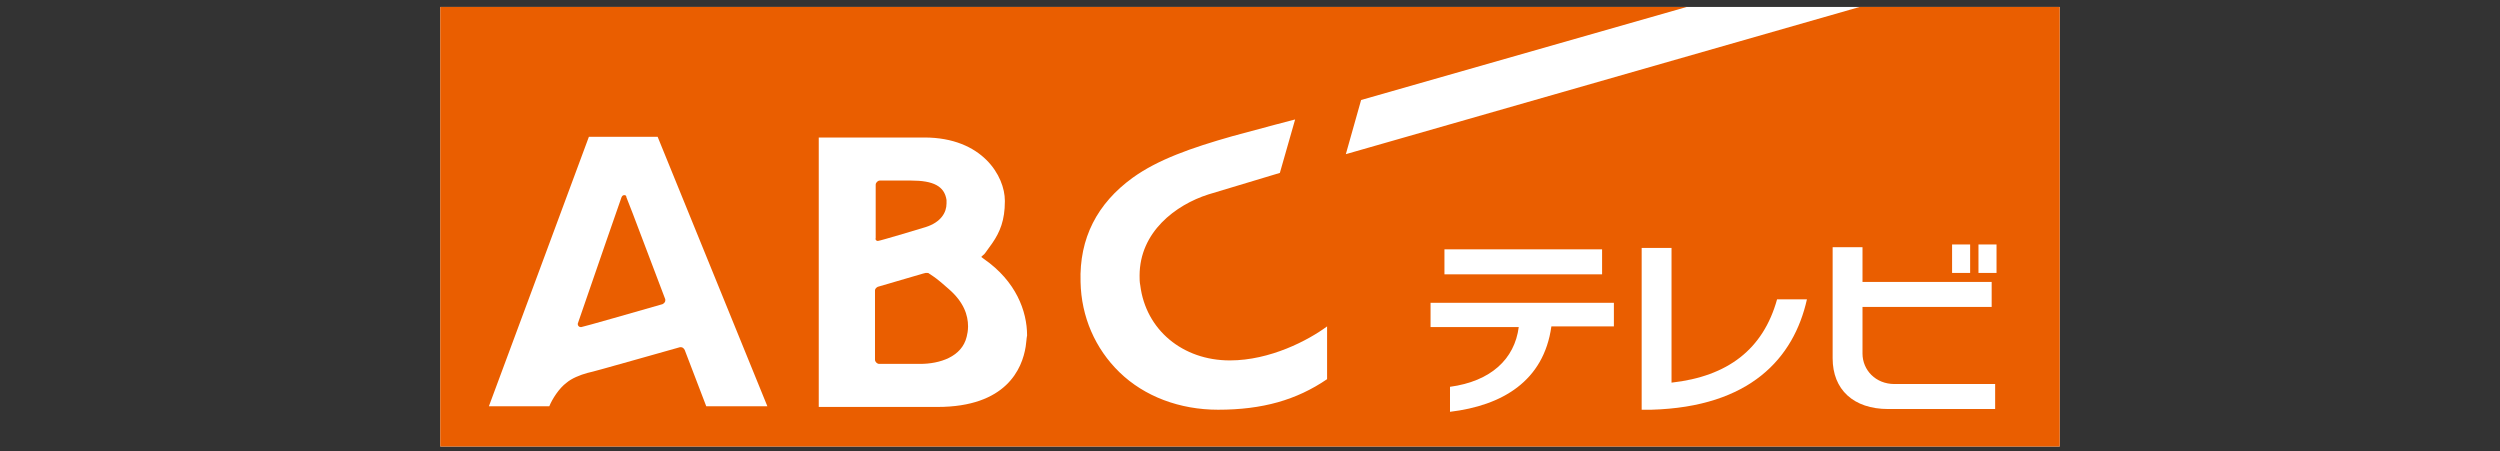
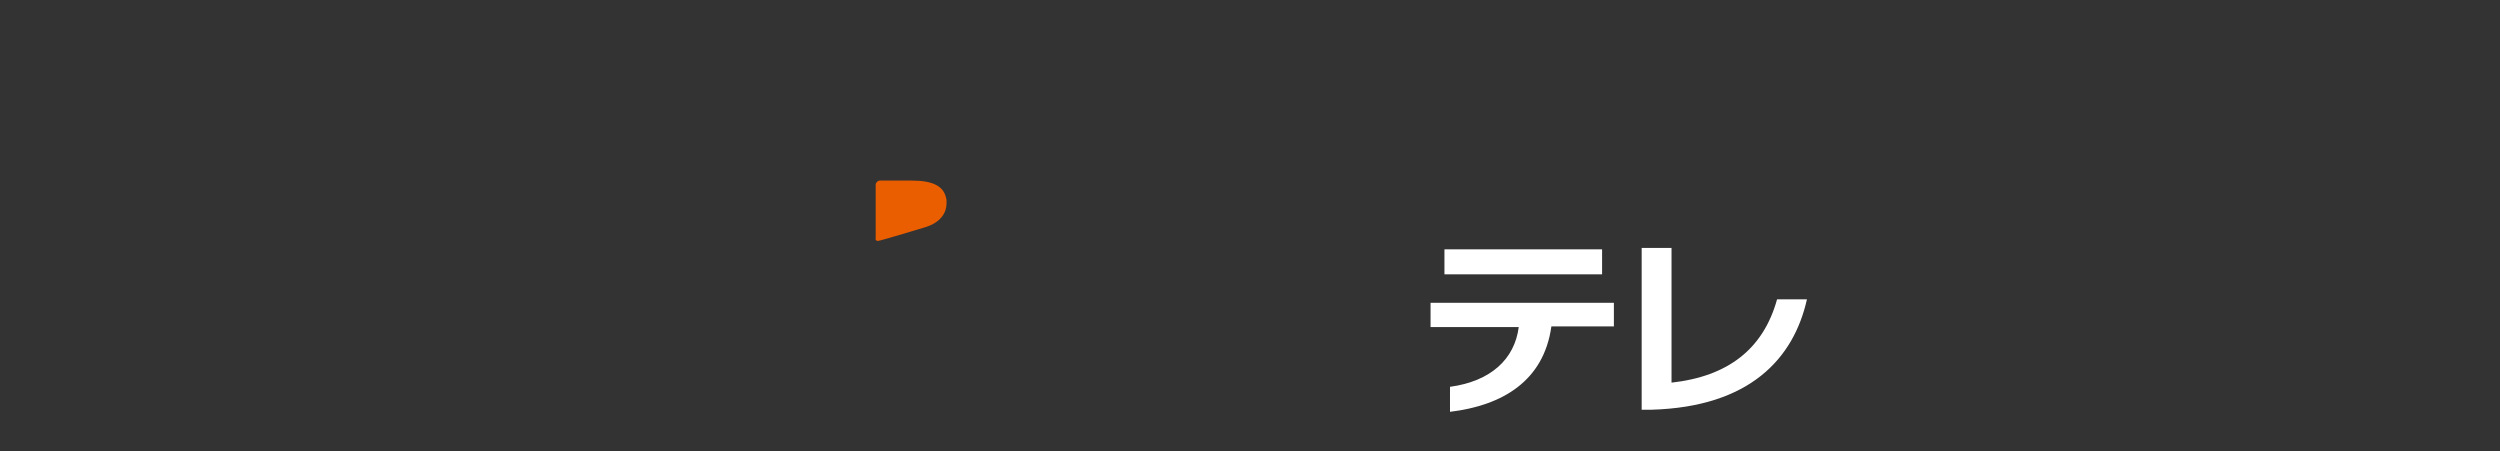
<svg xmlns="http://www.w3.org/2000/svg" version="1.1" id="レイヤー_1" x="0px" y="0px" viewBox="0 0 360 65" style="enable-background:new 0 0 360 65;" xml:space="preserve">
  <rect x="0" y="0" width="360" height="65" fill="#333333" stroke="none" />
  <style type="text/css">
	.st0{fill:#FFFFFF;}
	.st1{fill:#EA5E00;}
</style>
  <g>
    <g>
-       <rect x="63.4" y="1" class="st0" width="233.2" height="63.3" />
      <g>
-         <path class="st1" d="M267.8,1L267.8,1l-74,21.2l2.2-7.8L242.9,1H63.4v63.3h233.2V1H267.8z M101.7,58.5c-0.3-0.8-3.1-8.1-3.1-8.1     c-0.1-0.2-0.3-0.4-0.5-0.4c-0.1,0-0.1,0-0.2,0s-12.6,3.6-13.3,3.7c-1.1,0.3-2.3,0.8-3,1.4c-1.1,0.8-2.1,2.4-2.5,3.4l0,0     c-0.1,0-8,0-8.7,0c0.4-1,14.2-38.3,14.4-38.8c0.5,0,9.4,0,9.9,0c0.2,0.5,15.4,37.8,15.8,38.8C109.6,58.5,102.2,58.5,101.7,58.5z      M147.7,49.9c-0.5,3.2-2.8,8.7-12.7,8.7c0,0-16.4,0-17.1,0c0-0.7,0-38.1,0-38.8c0.7,0,15.2,0,15.2,0c8.4,0,11.6,5.6,11.6,9.1V29     c0,2.7-0.7,4.4-1.8,6c-1,1.4-1.2,1.7-1.3,1.7l-0.3,0.3l0.4,0.3c4.6,3.2,6.2,7.5,6.2,11C147.8,48.8,147.8,49.3,147.7,49.9z      M191.1,54.6c-4.4,3-9.3,4.4-15.7,4.4c-5.5,0-10.6-1.9-14.2-5.4c-3.5-3.4-5.5-8-5.6-13c-0.2-6.3,2.4-11.3,7.5-15     c3.6-2.6,8.4-4.3,14.4-6c4-1.1,9-2.4,9-2.4l-2.2,7.7L174,28c-4.7,1.5-9.9,5.4-9.9,11.7c0,0.5,0,0.9,0.1,1.4     c0.8,6.4,6.1,10.8,12.9,10.8c5.8,0,11.3-2.9,14-4.9C191.1,48.2,191.1,54.3,191.1,54.6z" />
        <path class="st1" d="M126.4,34.7L126.4,34.7c0.3,0,6.9-2,6.9-2c2.2-0.7,3-2.1,3-3.4c0-0.2,0-0.4,0-0.5c-0.3-2-1.9-2.8-5.1-2.8     c0,0-4.2,0-4.5,0s-0.6,0.3-0.6,0.6c0,0,0,7.5,0,7.7C126,34.5,126.2,34.7,126.4,34.7z" />
-         <path class="st1" d="M136.6,41.6c-0.8-0.7-1.6-1.4-2.2-1.8l0,0c-0.2-0.1-0.4-0.3-0.6-0.4c-0.1-0.1-0.2-0.1-0.3-0.1s-0.1,0-0.2,0     s-0.3,0.1-0.4,0.1c-2.1,0.6-6.5,1.9-6.5,1.9c-0.2,0.1-0.4,0.3-0.4,0.5c0,0.3,0,9.6,0,10c0,0.3,0.3,0.6,0.6,0.6h5.9     c2.8,0,6-1,6.7-3.9c0.1-0.4,0.2-0.9,0.2-1.5C139.4,45.4,138.8,43.5,136.6,41.6z" />
-         <path class="st1" d="M89.9,28.1c-0.2,0-0.3,0.1-0.4,0.3c0,0-3.8,10.9-6.3,18.2v0.1c0,0.2,0.2,0.4,0.4,0.4h0.1     c0.2,0,8.2-2.3,11.7-3.3c0.2-0.1,0.4-0.3,0.4-0.5c0-0.1,0-0.1,0-0.2c-0.1-0.2-5.5-14.6-5.6-14.7C90.2,28.2,90.1,28.1,89.9,28.1z" />
      </g>
    </g>
    <g>
      <g>
        <path class="st0" d="M223.4,47c-1.1,7.9-7.1,11.4-14.6,12.3v-3.6c5.9-0.8,9.3-4,9.9-8.6H206v-3.5h26.4V47H223.4z M208,39.5v-3.6     h22.7v3.6H208z" />
        <path class="st0" d="M260.2,43.1c-1.9,8.5-8.2,15.5-22.4,15.9h-1.4V35.7h4.3v19.4c8.1-0.9,13.2-4.8,15.2-12H260.2z" />
-         <path class="st0" d="M271.9,58.9c-5,0-8-2.8-8-7.3v-16h4.3v5h18.6v3.6h-18.6v6.7c0,2.4,1.9,4.4,4.6,4.4h14.5v3.6H271.9z      M281.1,39.3v-4.1h2.6v4.1H281.1z M284.9,39.3v-4.1h2.6v4.1H284.9z" />
      </g>
    </g>
  </g>
</svg>